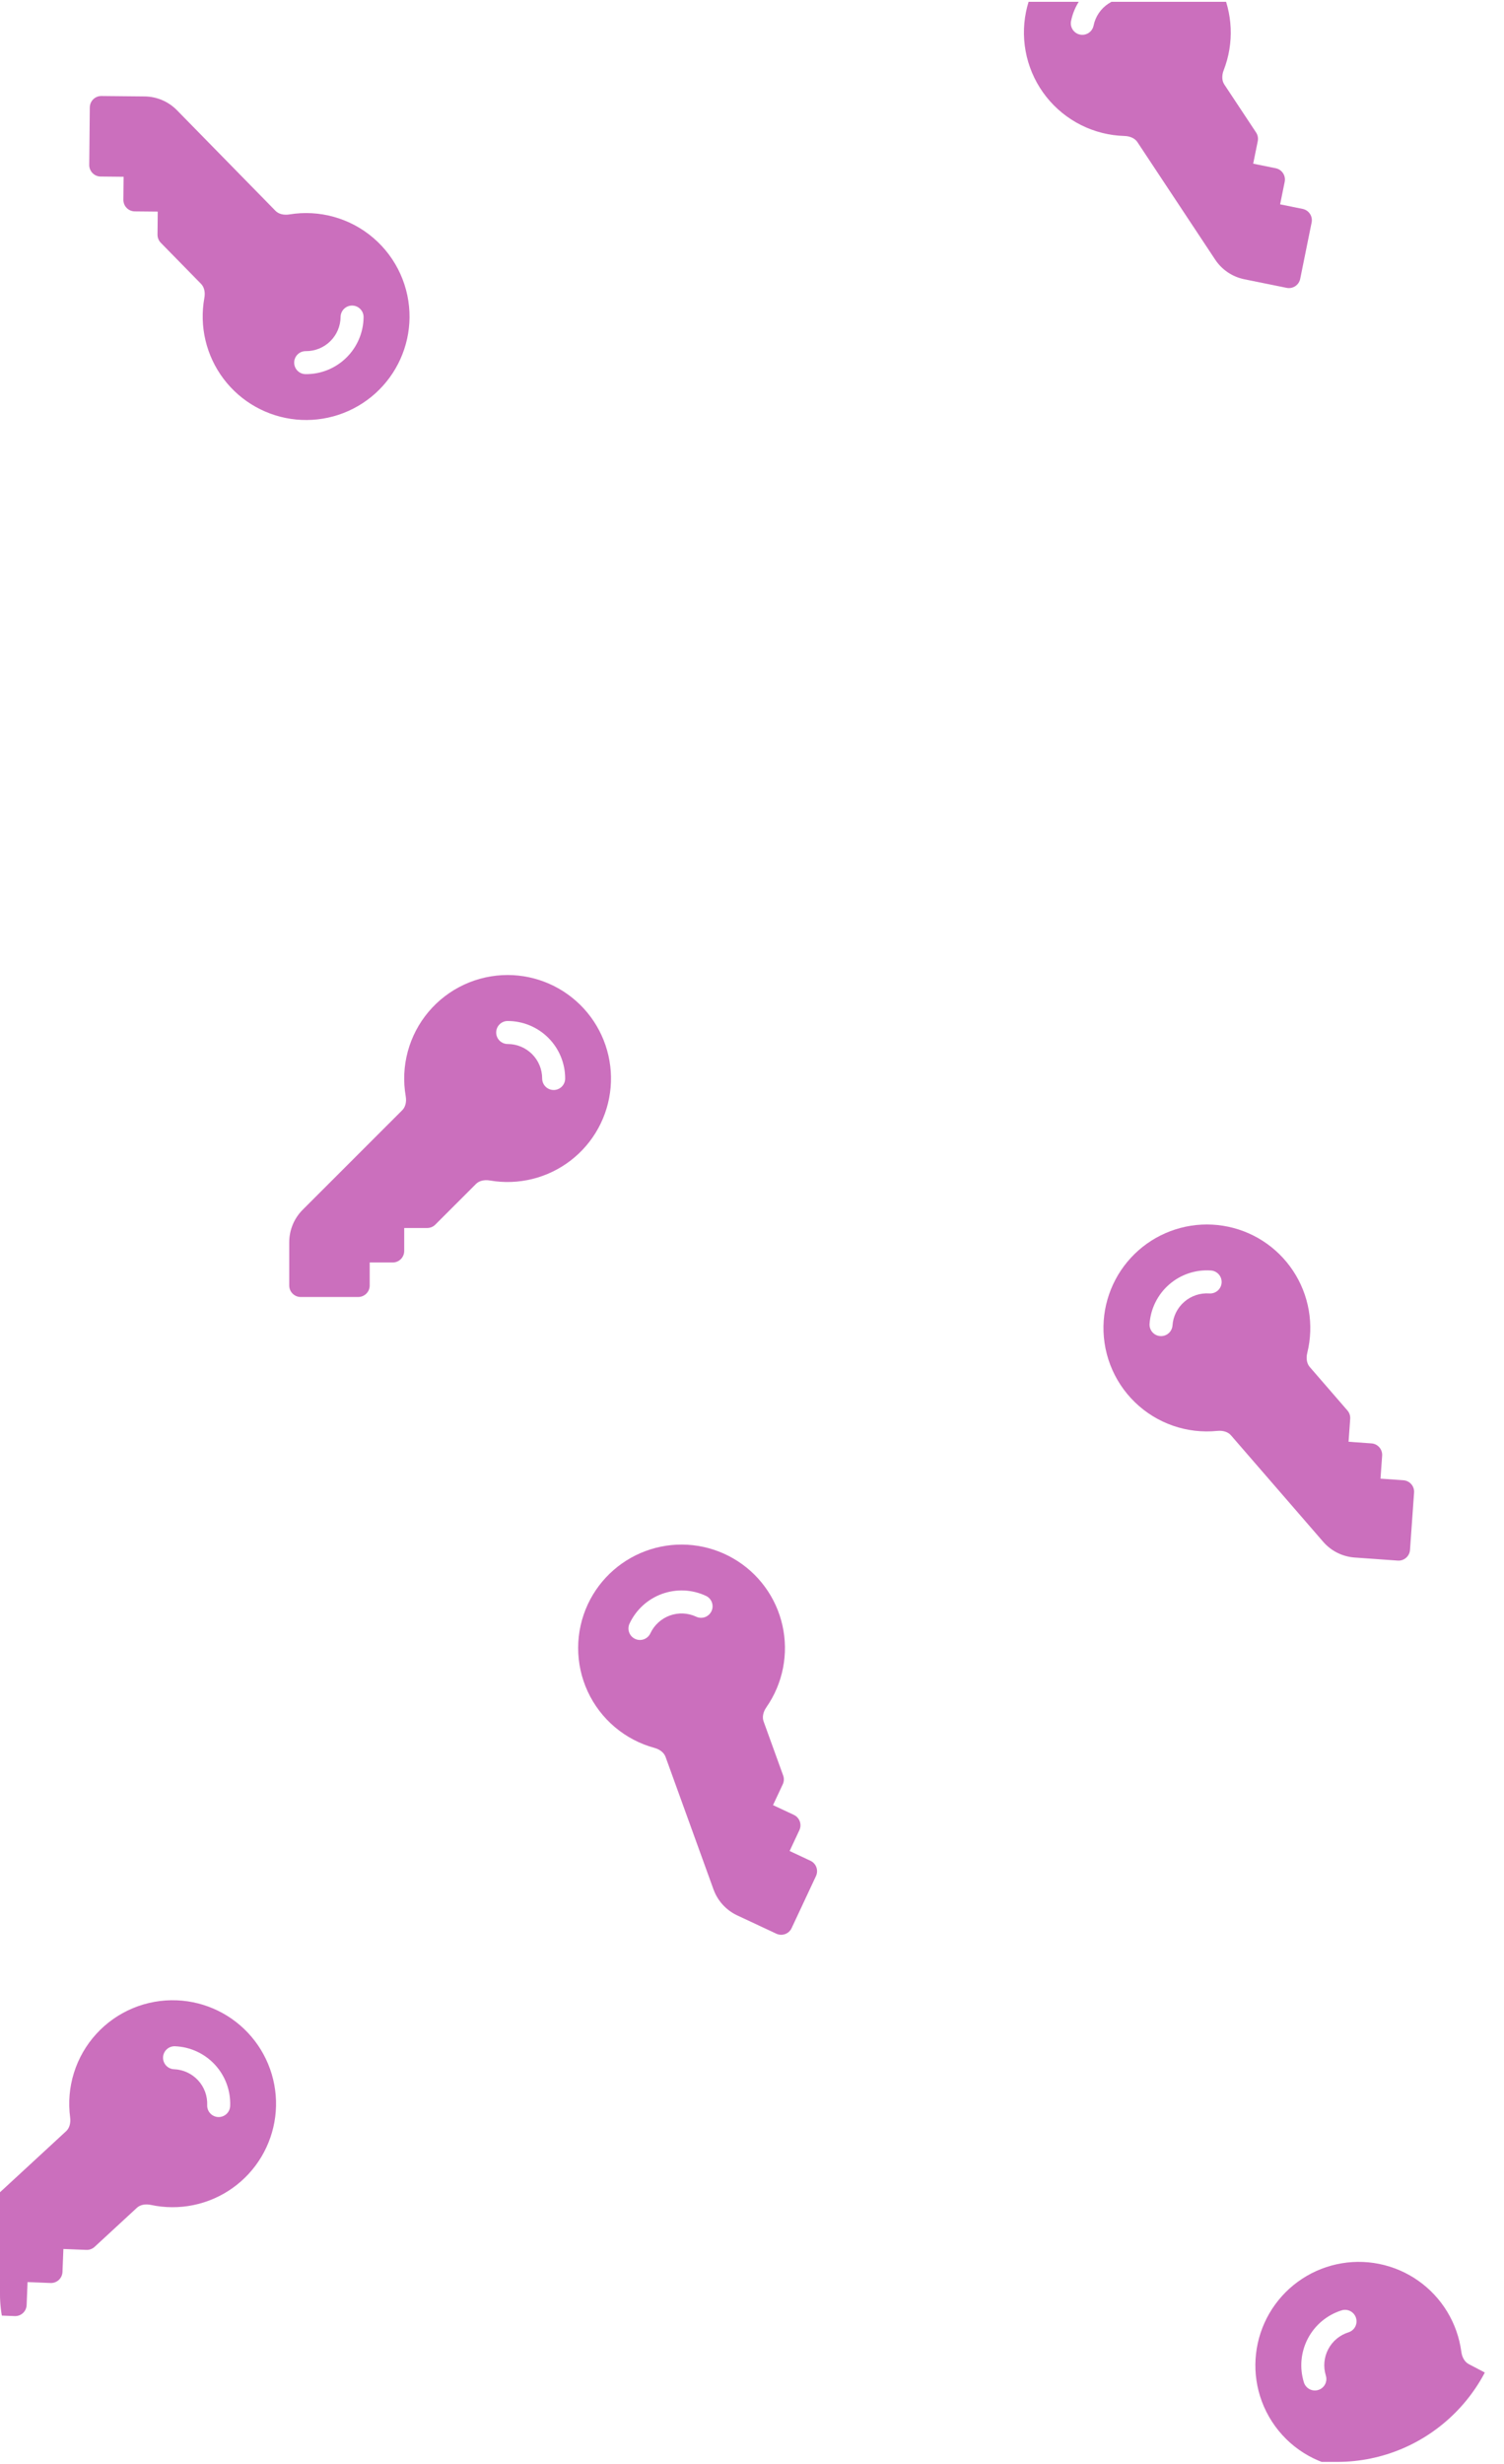
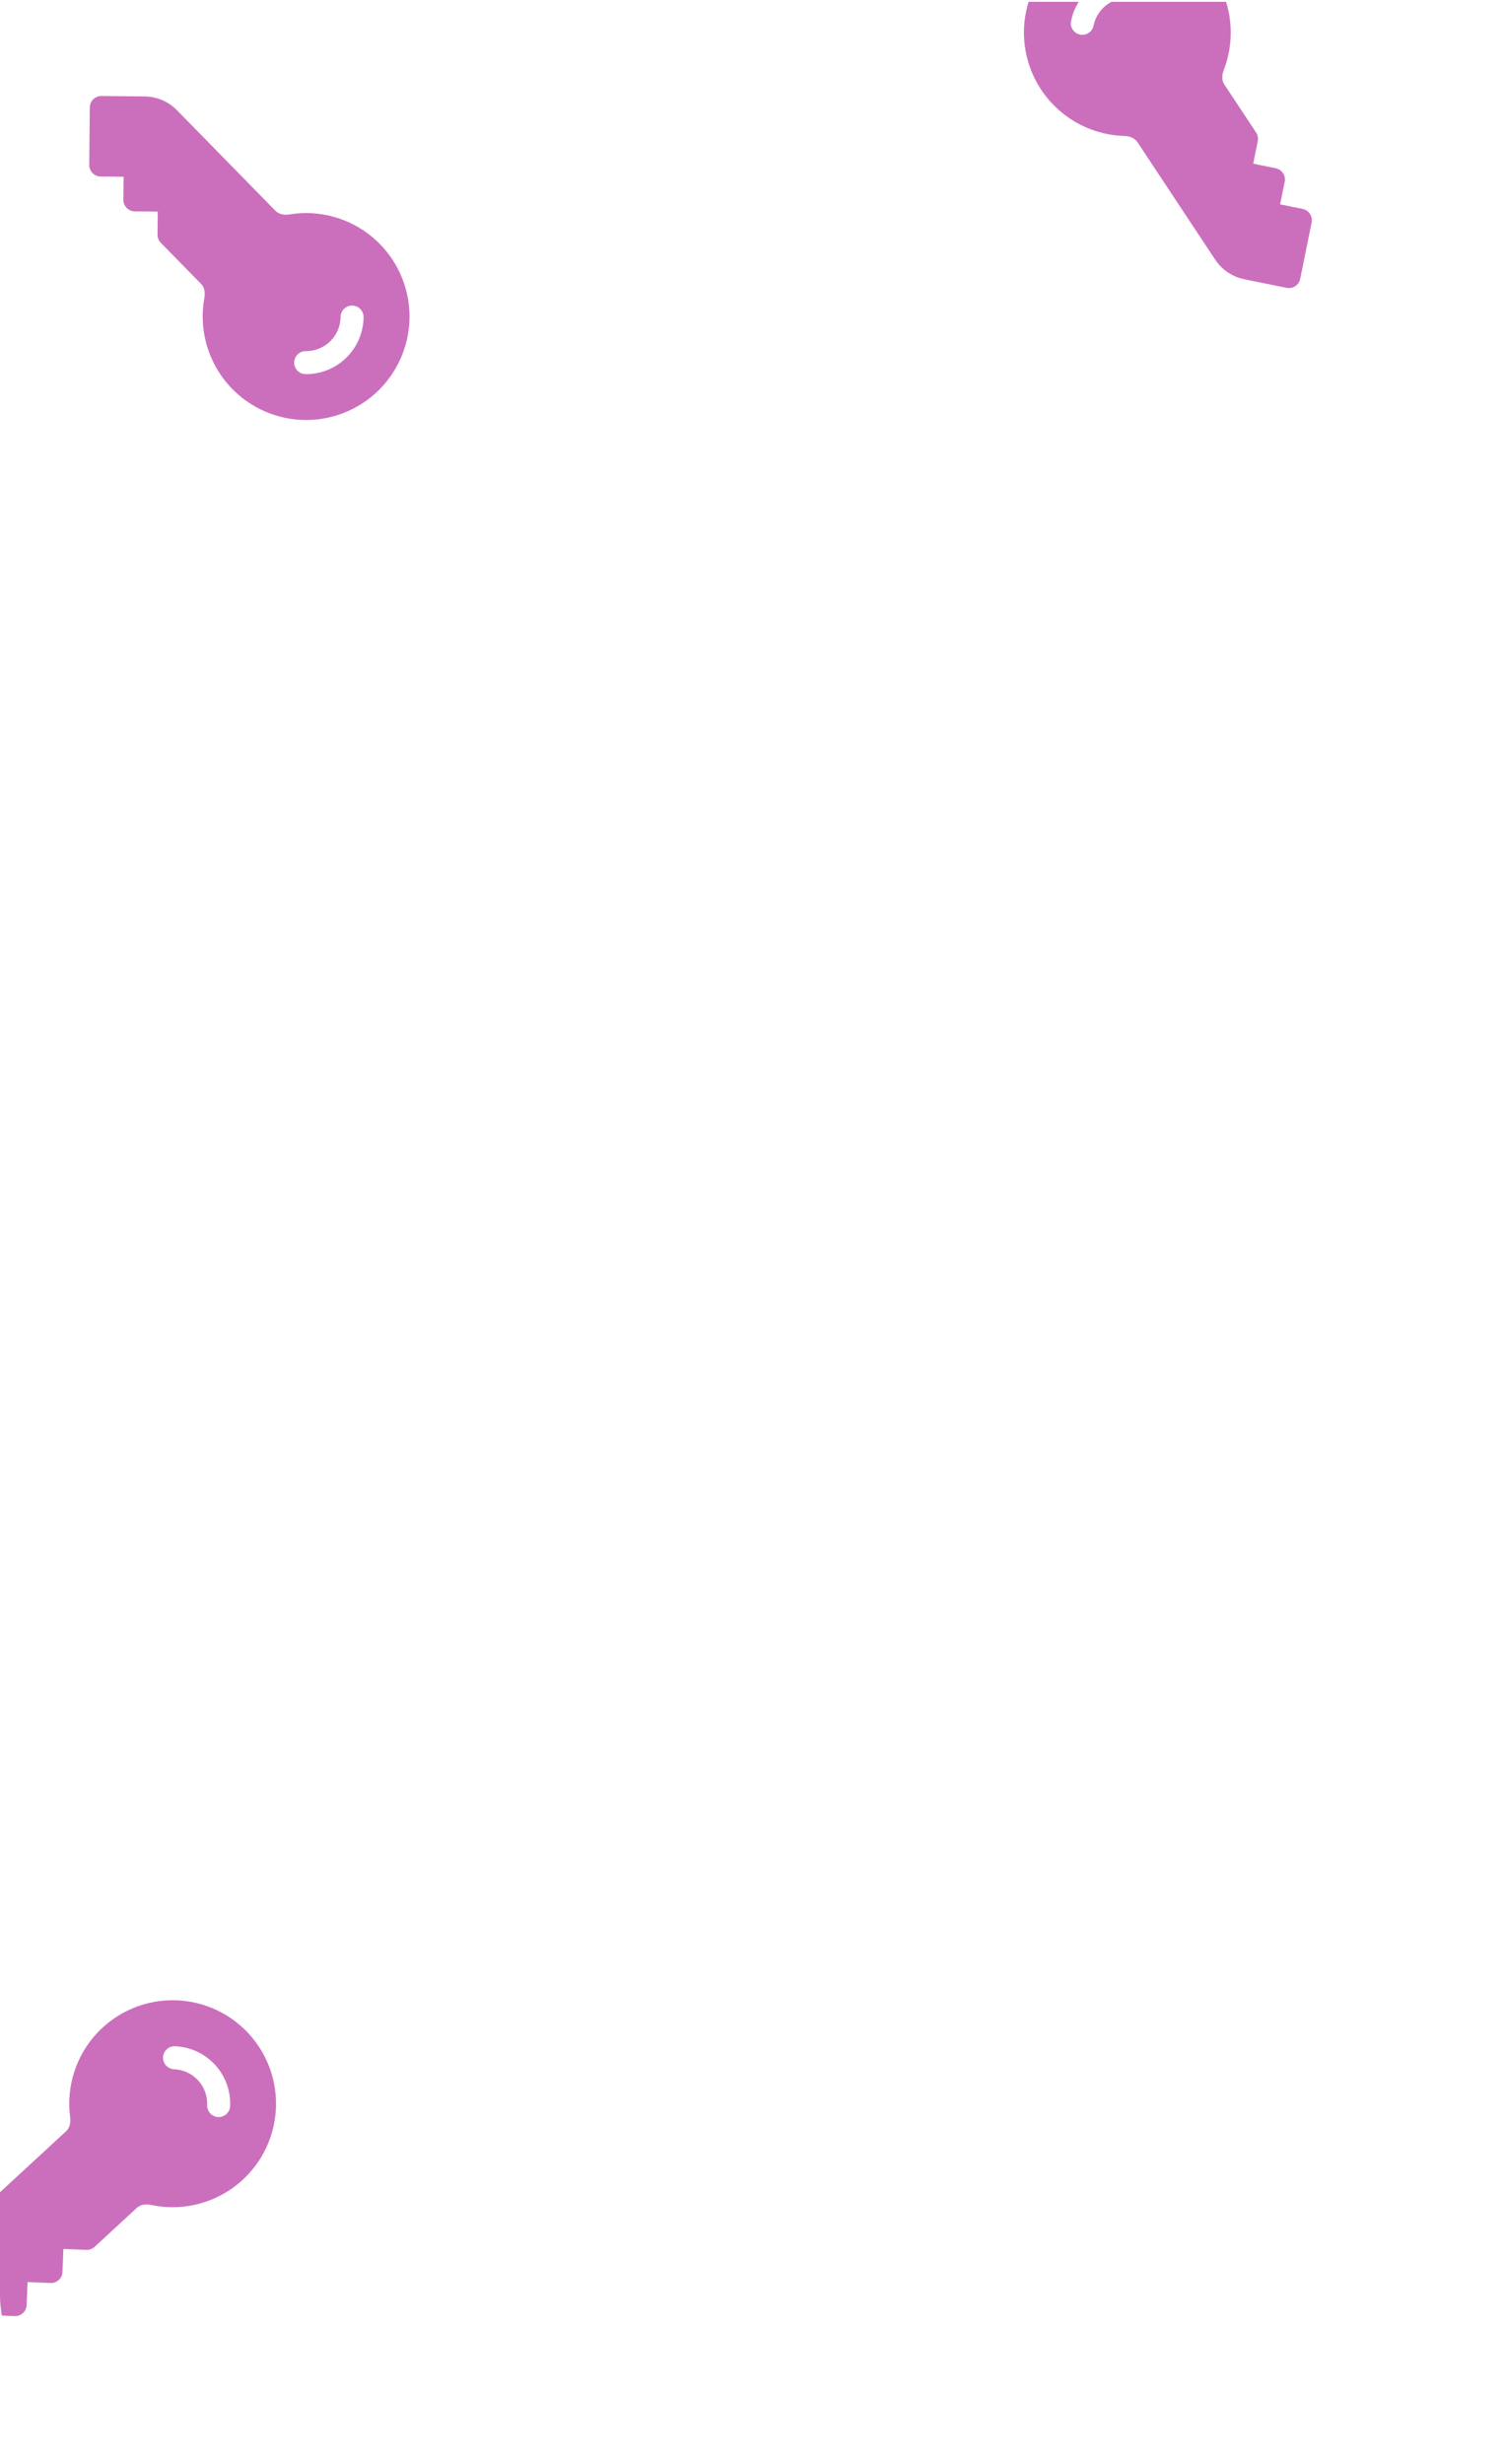
<svg xmlns="http://www.w3.org/2000/svg" width="270" height="442" viewBox="0 0 270 442" fill="none">
  <g clip-path="url(#clip0_1693_6217)">
-     <path fill-rule="evenodd" clip-rule="evenodd" d="M91.139 174.918C88.43 174.918 85.754 175.51 83.298 176.652C80.842 177.795 78.666 179.46 76.922 181.532C75.178 183.604 73.909 186.032 73.203 188.646C72.497 191.261 72.371 193.997 72.835 196.665C73.02 197.738 72.747 198.637 72.227 199.157L54.339 217.034C52.792 218.581 51.923 220.68 51.923 222.868V230.619C51.923 231.758 52.847 232.682 53.987 232.682H64.307C64.854 232.682 65.379 232.465 65.766 232.078C66.153 231.691 66.371 231.167 66.371 230.619V226.493H70.499C71.046 226.493 71.571 226.276 71.958 225.889C72.345 225.502 72.563 224.977 72.563 224.43V220.304H76.691C77.238 220.304 77.763 220.086 78.149 219.699L85.464 212.388C85.987 211.868 86.887 211.596 87.957 211.783C90.492 212.219 93.089 212.125 95.585 211.506C98.081 210.887 100.421 209.756 102.458 208.186C104.494 206.616 106.182 204.641 107.414 202.385C108.647 200.129 109.398 197.642 109.619 195.081C109.84 192.52 109.526 189.941 108.698 187.507C107.87 185.074 106.546 182.838 104.809 180.943C103.071 179.048 100.959 177.534 98.606 176.496C96.253 175.459 93.71 174.922 91.139 174.918ZM91.139 183.17C90.591 183.17 90.066 183.387 89.679 183.774C89.292 184.161 89.075 184.686 89.075 185.233C89.075 185.78 89.292 186.305 89.679 186.692C90.066 187.079 90.591 187.296 91.139 187.296C92.781 187.296 94.356 187.948 95.517 189.109C96.678 190.269 97.331 191.844 97.331 193.485C97.331 194.032 97.548 194.557 97.935 194.944C98.322 195.331 98.847 195.548 99.395 195.548C99.942 195.548 100.467 195.331 100.854 194.944C101.241 194.557 101.459 194.032 101.459 193.485C101.459 190.749 100.372 188.126 98.436 186.191C96.501 184.257 93.876 183.17 91.139 183.17Z" fill="#CB6FBD" />
-     <path fill-rule="evenodd" clip-rule="evenodd" d="M198.141 236.906C197.949 239.608 198.349 242.32 199.315 244.85C200.28 247.381 201.788 249.67 203.731 251.556C205.674 253.443 208.006 254.881 210.563 255.771C213.121 256.66 215.842 256.979 218.535 256.706C219.618 256.598 220.496 256.933 220.978 257.489L237.541 276.599C238.975 278.253 241.007 279.268 243.19 279.423L250.922 279.973C252.057 280.054 253.045 279.197 253.126 278.06L253.857 267.766C253.896 267.22 253.717 266.681 253.358 266.268C253 265.854 252.492 265.6 251.946 265.561L247.83 265.269L248.123 261.151C248.162 260.605 247.982 260.066 247.624 259.653C247.265 259.239 246.757 258.985 246.212 258.946L242.096 258.654L242.389 254.536C242.427 253.99 242.247 253.451 241.888 253.038L235.114 245.223C234.633 244.665 234.425 243.748 234.687 242.693C235.302 240.196 235.392 237.599 234.952 235.065C234.511 232.532 233.55 230.117 232.128 227.975C230.706 225.832 228.855 224.009 226.693 222.619C224.53 221.23 222.102 220.305 219.563 219.903C217.024 219.501 214.43 219.63 211.944 220.284C209.457 220.937 207.134 222.1 205.12 223.698C203.106 225.296 201.446 227.296 200.245 229.569C199.044 231.843 198.327 234.341 198.141 236.906ZM206.372 237.491C206.333 238.037 206.513 238.576 206.871 238.99C207.23 239.403 207.738 239.658 208.284 239.696C208.829 239.735 209.368 239.555 209.782 239.197C210.195 238.838 210.449 238.33 210.488 237.784C210.604 236.146 211.366 234.621 212.607 233.545C213.847 232.469 215.463 231.93 217.1 232.046C217.646 232.085 218.185 231.905 218.598 231.547C219.012 231.188 219.266 230.68 219.305 230.134C219.343 229.588 219.164 229.049 218.805 228.635C218.447 228.222 217.939 227.967 217.393 227.929C214.664 227.735 211.97 228.633 209.903 230.427C207.836 232.22 206.566 234.761 206.372 237.491Z" fill="#CB6FBD" />
-     <path fill-rule="evenodd" clip-rule="evenodd" d="M105.542 287.777C104.394 290.23 103.795 292.905 103.789 295.614C103.783 298.322 104.369 300.999 105.506 303.457C106.643 305.915 108.304 308.094 110.373 309.841C112.441 311.589 114.867 312.863 117.479 313.573C118.529 313.861 119.228 314.489 119.479 315.181L128.087 338.96C128.832 341.018 130.365 342.694 132.346 343.622L139.367 346.908C140.398 347.39 141.627 346.945 142.11 345.913L146.485 336.566C146.717 336.07 146.743 335.502 146.557 334.988C146.37 334.473 145.987 334.054 145.492 333.822L141.755 332.073L143.505 328.334C143.737 327.838 143.762 327.271 143.576 326.756C143.39 326.242 143.007 325.822 142.511 325.59L138.774 323.841L140.524 320.102C140.756 319.607 140.781 319.039 140.594 318.525L137.073 308.8C136.824 308.106 136.959 307.176 137.582 306.286C139.052 304.175 140.067 301.783 140.565 299.26C141.062 296.737 141.03 294.138 140.471 291.628C139.913 289.119 138.839 286.752 137.318 284.68C135.798 282.607 133.863 280.873 131.637 279.587C129.412 278.301 126.943 277.492 124.388 277.21C121.833 276.928 119.247 277.18 116.794 277.95C114.341 278.72 112.074 279.991 110.137 281.683C108.201 283.374 106.636 285.449 105.542 287.777ZM113.016 291.275C112.784 291.771 112.758 292.338 112.945 292.853C113.131 293.368 113.514 293.787 114.01 294.019C114.505 294.251 115.073 294.276 115.587 294.09C116.102 293.903 116.521 293.52 116.753 293.024C117.449 291.537 118.707 290.387 120.251 289.827C121.794 289.267 123.497 289.344 124.983 290.04C125.479 290.272 126.046 290.297 126.561 290.111C127.075 289.924 127.495 289.541 127.727 289.045C127.959 288.549 127.985 287.981 127.798 287.467C127.612 286.952 127.229 286.533 126.733 286.301C124.256 285.141 121.418 285.014 118.846 285.947C116.273 286.879 114.176 288.796 113.016 291.275Z" fill="#CB6FBD" />
-     <path fill-rule="evenodd" clip-rule="evenodd" d="M226.202 429.868C227.009 432.453 228.372 434.832 230.195 436.835C232.017 438.839 234.256 440.42 236.753 441.467C239.251 442.514 241.947 443.001 244.653 442.896C247.358 442.791 250.008 442.095 252.416 440.857C253.385 440.361 254.325 440.353 254.976 440.694L277.373 452.44C279.311 453.456 281.573 453.66 283.662 453.008L291.061 450.697C292.148 450.358 292.754 449.199 292.415 448.112L289.339 438.261C289.175 437.739 288.811 437.302 288.327 437.048C287.842 436.794 287.276 436.743 286.754 436.906L282.816 438.136L281.585 434.195C281.422 433.673 281.058 433.237 280.573 432.982C280.089 432.728 279.523 432.677 279.001 432.84L275.062 434.07L273.832 430.13C273.668 429.608 273.304 429.172 272.819 428.918L263.66 424.115C263.008 423.771 262.48 422.993 262.339 421.915C262 419.366 261.136 416.915 259.801 414.717C258.466 412.519 256.689 410.622 254.584 409.147C252.478 407.671 250.089 406.649 247.569 406.145C245.048 405.64 242.45 405.665 239.94 406.218C237.429 406.77 235.061 407.838 232.985 409.354C230.909 410.87 229.17 412.8 227.878 415.023C226.587 417.246 225.771 419.714 225.483 422.269C225.194 424.824 225.439 427.412 226.202 429.868ZM234.079 427.408C234.242 427.93 234.606 428.367 235.091 428.621C235.575 428.875 236.141 428.926 236.663 428.763C237.186 428.6 237.622 428.236 237.876 427.751C238.13 427.266 238.18 426.7 238.017 426.178C237.528 424.61 237.681 422.913 238.443 421.458C239.204 420.004 240.512 418.912 242.079 418.423C242.602 418.259 243.038 417.895 243.292 417.411C243.545 416.926 243.596 416.36 243.433 415.837C243.27 415.315 242.906 414.879 242.421 414.624C241.937 414.37 241.371 414.319 240.849 414.482C238.237 415.298 236.057 417.118 234.788 419.542C233.518 421.966 233.263 424.795 234.079 427.408Z" fill="#CB6FBD" />
    <path fill-rule="evenodd" clip-rule="evenodd" d="M31.745 358.857C29.038 358.749 26.34 359.234 23.841 360.278C21.342 361.322 19.101 362.9 17.276 364.901C15.451 366.902 14.086 369.278 13.277 371.862C12.468 374.446 12.234 377.176 12.591 379.859C12.733 380.939 12.425 381.827 11.885 382.325L-6.699 399.477C-8.307 400.962 -9.259 403.025 -9.345 405.211L-9.653 412.956C-9.699 414.094 -8.811 415.054 -7.673 415.1L2.639 415.51C3.186 415.531 3.719 415.335 4.121 414.964C4.523 414.593 4.761 414.077 4.783 413.53L4.947 409.408L9.072 409.572C9.619 409.593 10.152 409.397 10.554 409.026C10.956 408.655 11.194 408.139 11.216 407.592L11.38 403.469L15.505 403.633C16.052 403.655 16.584 403.458 16.986 403.087L24.586 396.072C25.129 395.573 26.039 395.337 27.101 395.566C29.616 396.103 32.215 396.112 34.734 395.592C37.252 395.073 39.636 394.036 41.733 392.549C43.83 391.061 45.595 389.154 46.916 386.949C48.237 384.743 49.086 382.288 49.409 379.738C49.731 377.188 49.52 374.598 48.79 372.134C48.059 369.669 46.825 367.383 45.164 365.42C43.504 363.457 41.453 361.861 39.144 360.731C36.834 359.601 34.314 358.963 31.745 358.857ZM31.417 367.102C30.87 367.081 30.337 367.277 29.934 367.648C29.532 368.019 29.294 368.535 29.272 369.082C29.251 369.629 29.447 370.161 29.819 370.563C30.19 370.965 30.706 371.203 31.253 371.225C32.894 371.29 34.441 372.005 35.556 373.21C36.67 374.416 37.259 376.015 37.194 377.655C37.172 378.202 37.369 378.735 37.74 379.137C38.111 379.539 38.627 379.777 39.174 379.799C39.721 379.82 40.255 379.624 40.657 379.253C41.059 378.882 41.297 378.366 41.319 377.819C41.428 375.086 40.445 372.421 38.588 370.411C36.731 368.401 34.152 367.211 31.417 367.102Z" fill="#CB6FBD" />
    <path fill-rule="evenodd" clip-rule="evenodd" d="M184.189 2.132C183.65 4.786 183.698 7.527 184.329 10.161C184.961 12.795 186.16 15.259 187.844 17.38C189.528 19.501 191.655 21.228 194.077 22.44C196.498 23.651 199.155 24.318 201.862 24.394C202.95 24.427 203.777 24.873 204.183 25.486L218.146 46.571C219.355 48.396 221.239 49.665 223.383 50.1L230.98 51.641C232.096 51.867 233.185 51.145 233.412 50.029L235.464 39.915C235.573 39.378 235.464 38.82 235.162 38.364C234.86 37.908 234.389 37.59 233.853 37.481L229.809 36.661L230.63 32.615C230.739 32.079 230.63 31.521 230.328 31.065C230.026 30.609 229.555 30.291 229.019 30.183L224.975 29.362L225.796 25.316C225.904 24.78 225.795 24.223 225.493 23.767L219.782 15.144C219.377 14.528 219.289 13.592 219.685 12.58C220.616 10.183 221.041 7.619 220.93 5.05C220.82 2.481 220.177 -0.038 219.044 -2.345C217.91 -4.653 216.309 -6.7 214.344 -8.357C212.378 -10.014 210.09 -11.244 207.624 -11.97C205.158 -12.695 202.568 -12.901 200.019 -12.574C197.469 -12.246 195.015 -11.393 192.812 -10.067C190.609 -8.741 188.705 -6.973 187.221 -4.873C185.736 -2.773 184.704 -0.388 184.189 2.132ZM192.276 3.773C192.167 4.309 192.276 4.867 192.578 5.323C192.88 5.779 193.351 6.097 193.888 6.206C194.424 6.314 194.981 6.206 195.437 5.903C195.894 5.601 196.211 5.13 196.32 4.593C196.646 2.984 197.599 1.57 198.967 0.663C200.335 -0.245 202.008 -0.571 203.617 -0.244C204.153 -0.136 204.71 -0.244 205.166 -0.547C205.623 -0.849 205.94 -1.321 206.049 -1.857C206.158 -2.393 206.049 -2.951 205.747 -3.408C205.445 -3.864 204.974 -4.181 204.437 -4.29C201.756 -4.834 198.969 -4.29 196.688 -2.778C194.408 -1.266 192.82 1.09 192.276 3.773Z" fill="#CB6FBD" />
    <path fill-rule="evenodd" clip-rule="evenodd" d="M73.52 56.984C73.547 54.275 72.981 51.593 71.863 49.126C70.744 46.659 69.1 44.467 67.045 42.703C64.991 40.938 62.575 39.645 59.968 38.914C57.361 38.182 54.626 38.03 51.954 38.468C50.879 38.642 49.982 38.361 49.468 37.835L31.767 19.773C30.235 18.211 28.145 17.321 25.957 17.3L18.206 17.224C17.067 17.213 16.134 18.128 16.122 19.268L16.021 29.587C16.016 30.134 16.228 30.662 16.611 31.052C16.994 31.443 17.517 31.666 18.064 31.671L22.19 31.712L22.149 35.84C22.144 36.387 22.356 36.914 22.739 37.305C23.122 37.696 23.645 37.918 24.192 37.924L28.318 37.964L28.277 42.092C28.273 42.639 28.485 43.166 28.868 43.556L36.108 50.942C36.622 51.47 36.886 52.373 36.688 53.441C36.227 55.971 36.296 58.569 36.891 61.071C37.485 63.573 38.593 65.924 40.143 67.976C41.693 70.028 43.652 71.735 45.895 72.989C48.139 74.244 50.619 75.019 53.177 75.265C55.736 75.511 58.318 75.223 60.76 74.419C63.201 73.615 65.449 72.312 67.362 70.594C69.274 68.875 70.808 66.778 71.869 64.435C72.929 62.093 73.491 59.555 73.52 56.984ZM65.269 56.903C65.274 56.355 65.062 55.828 64.679 55.438C64.296 55.047 63.773 54.824 63.226 54.819C62.679 54.813 62.152 55.026 61.761 55.409C61.37 55.792 61.148 56.315 61.143 56.862C61.127 58.505 60.459 60.073 59.287 61.223C58.115 62.373 56.535 63.01 54.893 62.993C54.346 62.988 53.819 63.2 53.429 63.584C53.038 63.967 52.816 64.49 52.81 65.037C52.805 65.585 53.017 66.112 53.4 66.502C53.783 66.893 54.306 67.116 54.853 67.121C57.589 67.148 60.223 66.087 62.176 64.17C64.129 62.254 65.242 59.64 65.269 56.903Z" fill="#CB6FBD" />
  </g>
  <defs>
    <clipPath id="clip0_1693_6217">
      <rect y="0.326" width="270" height="441.346" rx="30" fill="white" />
    </clipPath>
  </defs>
</svg>